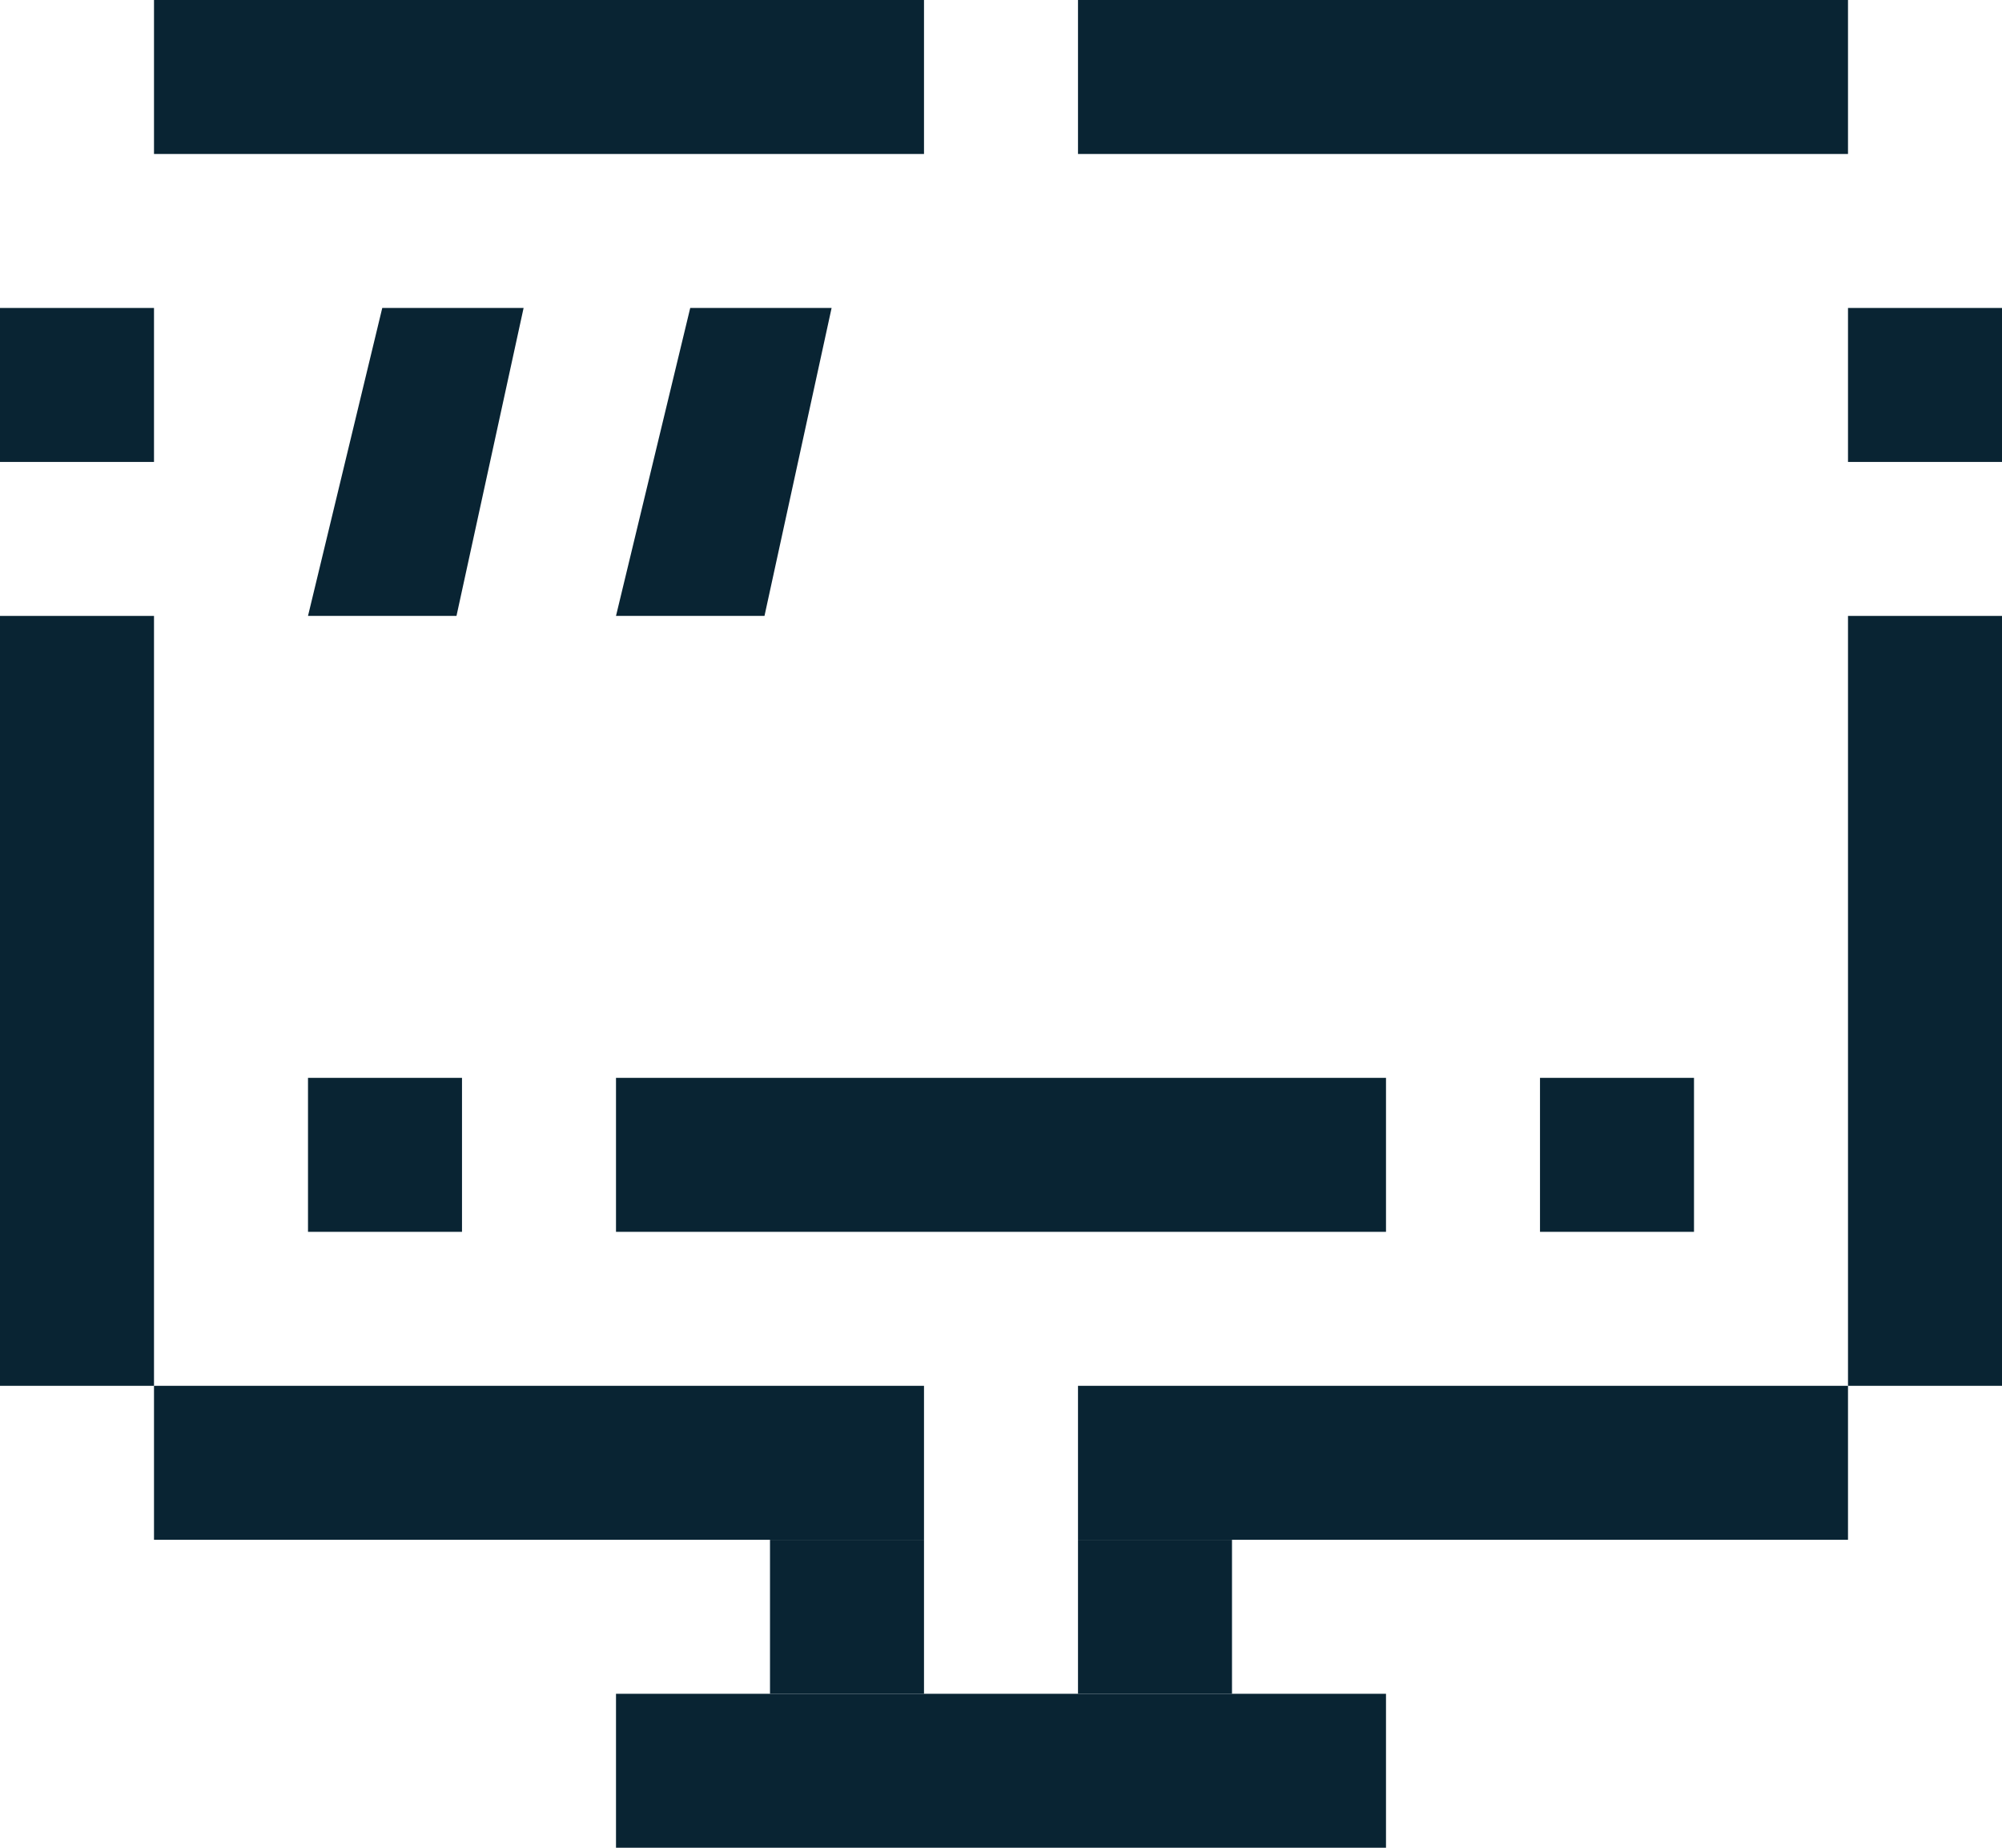
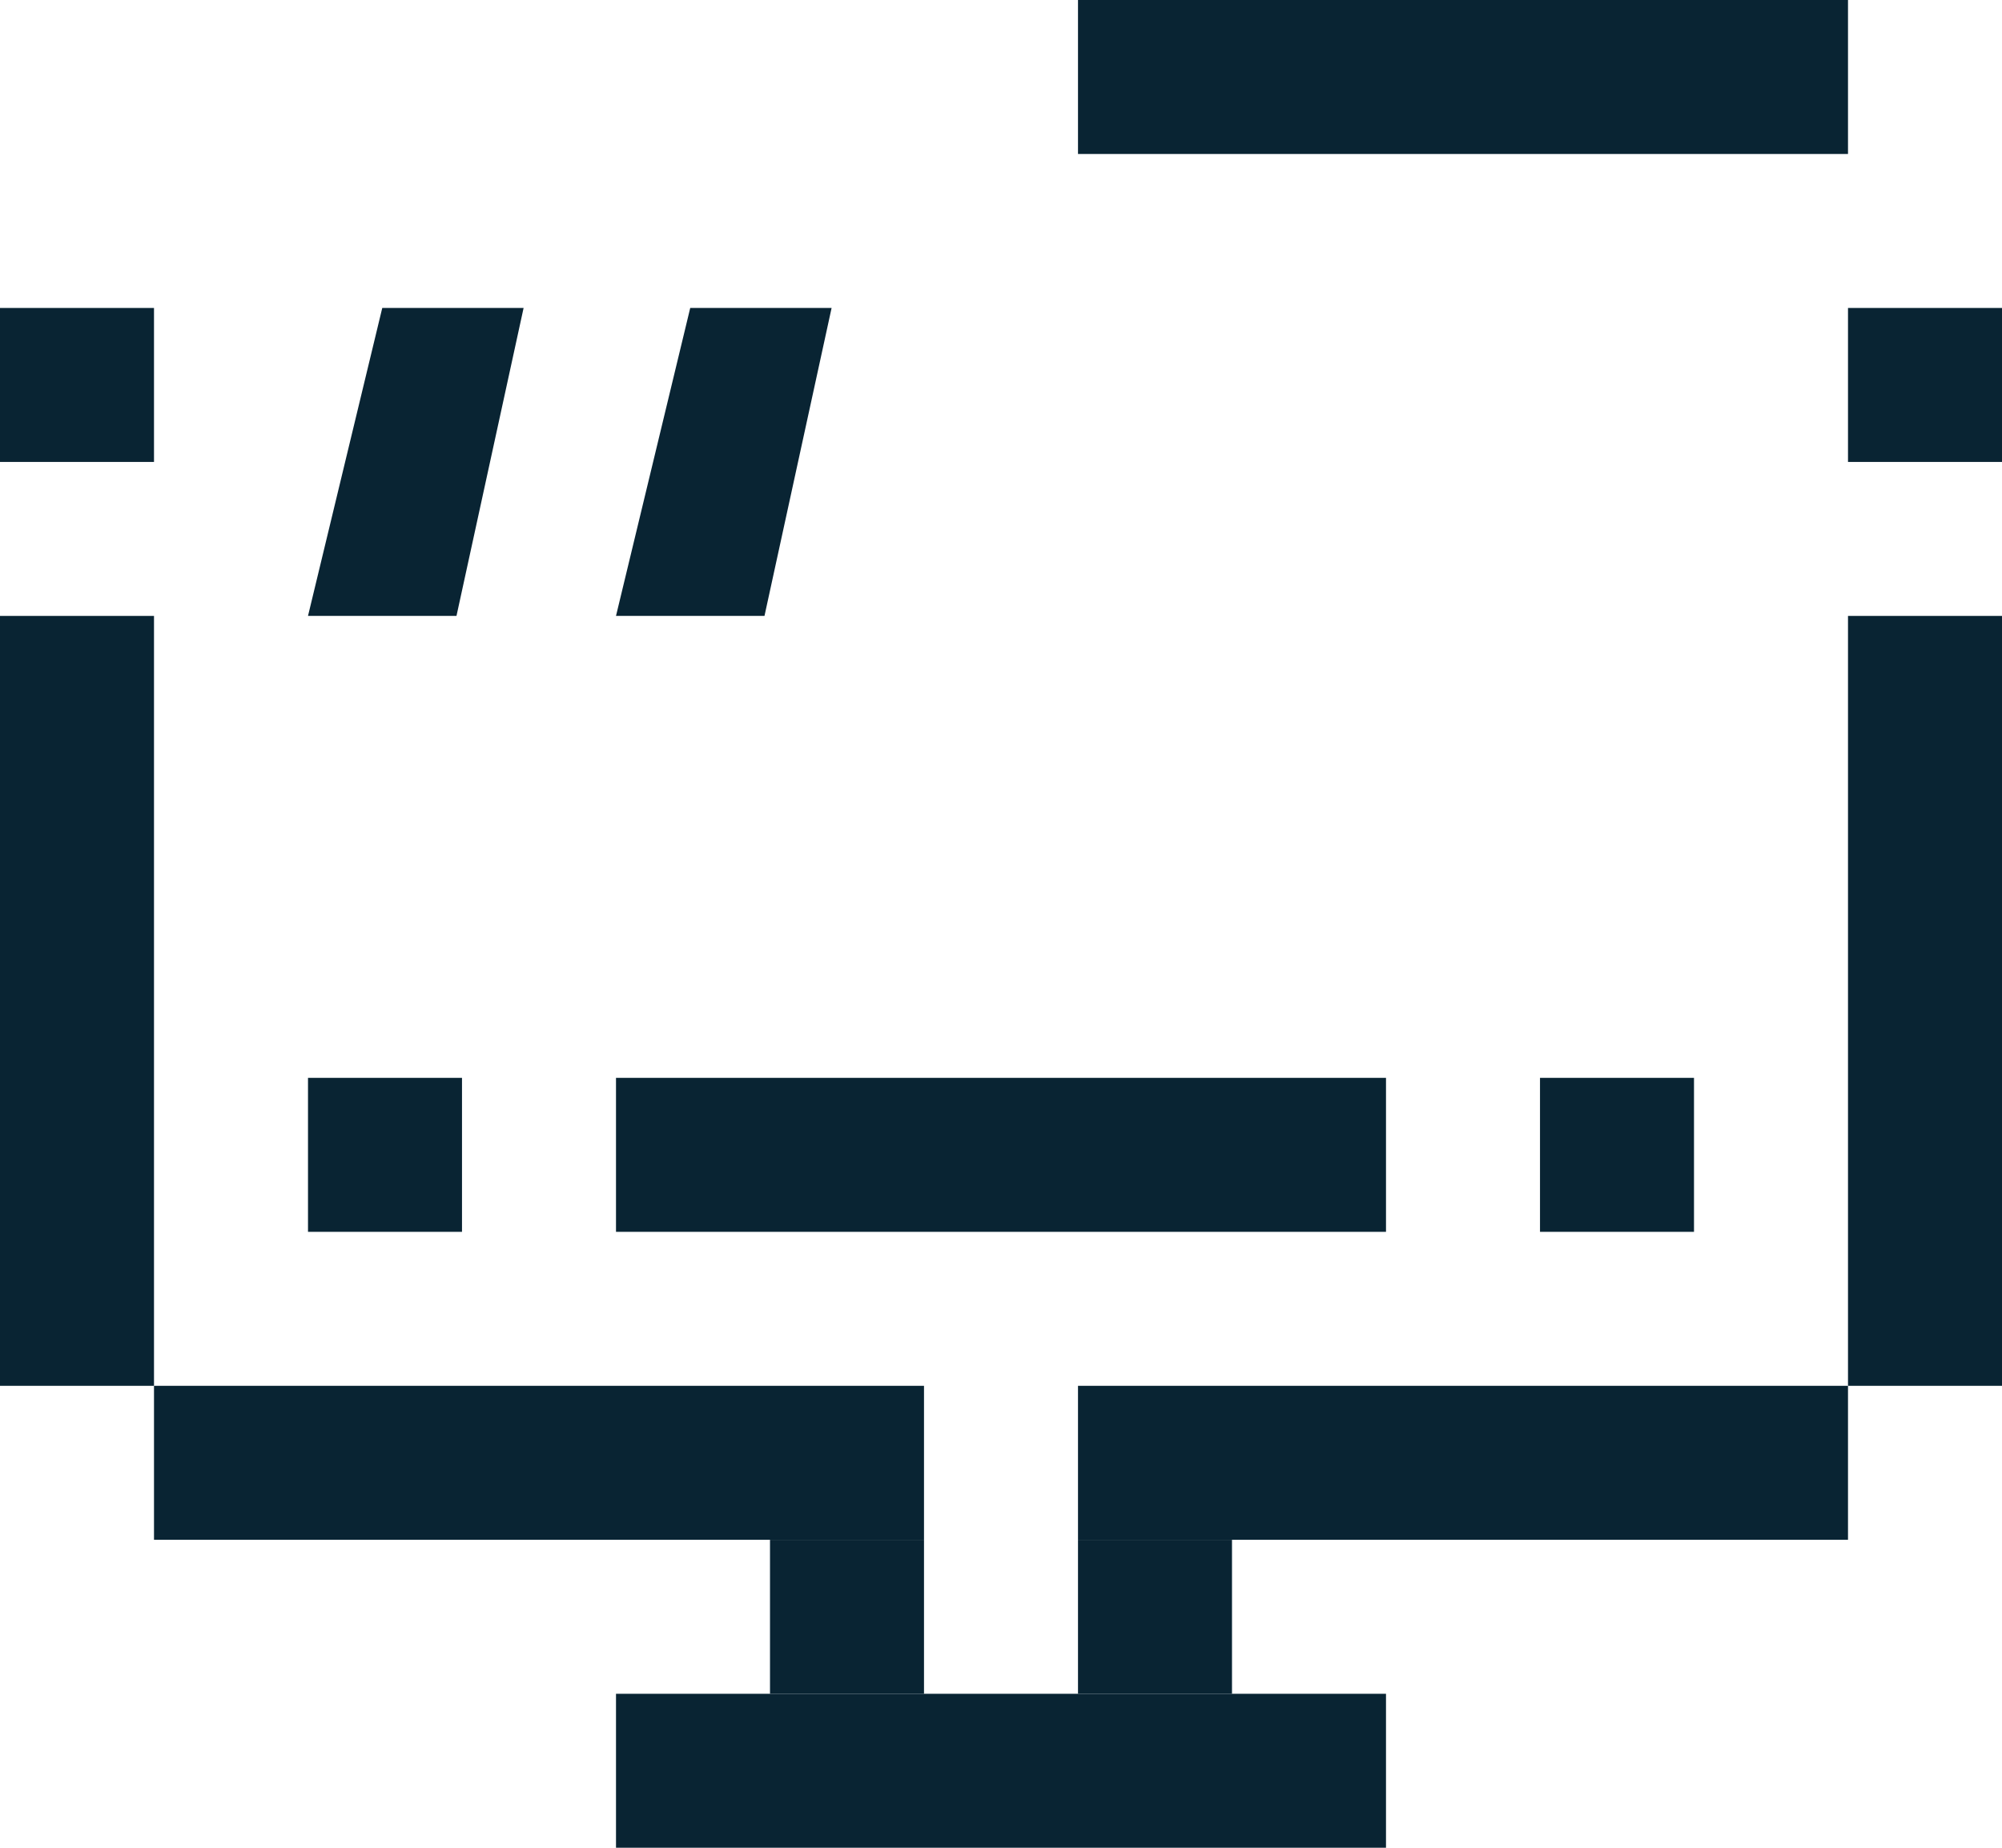
<svg xmlns="http://www.w3.org/2000/svg" width="65" height="60" viewBox="0 0 65 60" fill="none">
  <rect x="20" y="55" width="25" height="5" fill="#092433" />
  <rect x="5" y="45" width="25" height="5" fill="#092433" />
  <rect y="45" width="25" height="5" transform="rotate(-90 0 45)" fill="#092433" />
  <rect x="60" y="45" width="25" height="5" transform="rotate(-90 60 45)" fill="#092433" />
-   <rect x="30" y="5" width="25" height="5" transform="rotate(180 30 5)" fill="#092433" />
  <rect x="35" width="25" height="5" fill="#092433" />
  <rect x="35" y="45" width="25" height="5" fill="#092433" />
  <rect x="20" y="35" width="25" height="5" fill="#092433" />
  <path d="M30 55H25V50H30V55Z" fill="#092433" />
  <path d="M40 55H35V50H40V55Z" fill="#092433" />
  <path d="M15 40H10V35H15V40Z" fill="#092433" />
  <path d="M55 40H50V35H55V40Z" fill="#092433" />
  <path d="M5 15H0V10H5V15Z" fill="#092433" />
  <path d="M65 15H60V10H65V15Z" fill="#092433" />
  <path d="M12.411 10H17L14.821 20H10L12.411 10Z" fill="#092433" />
  <path d="M22.41 10H27L24.821 20H20L22.41 10Z" fill="#092433" />
</svg>